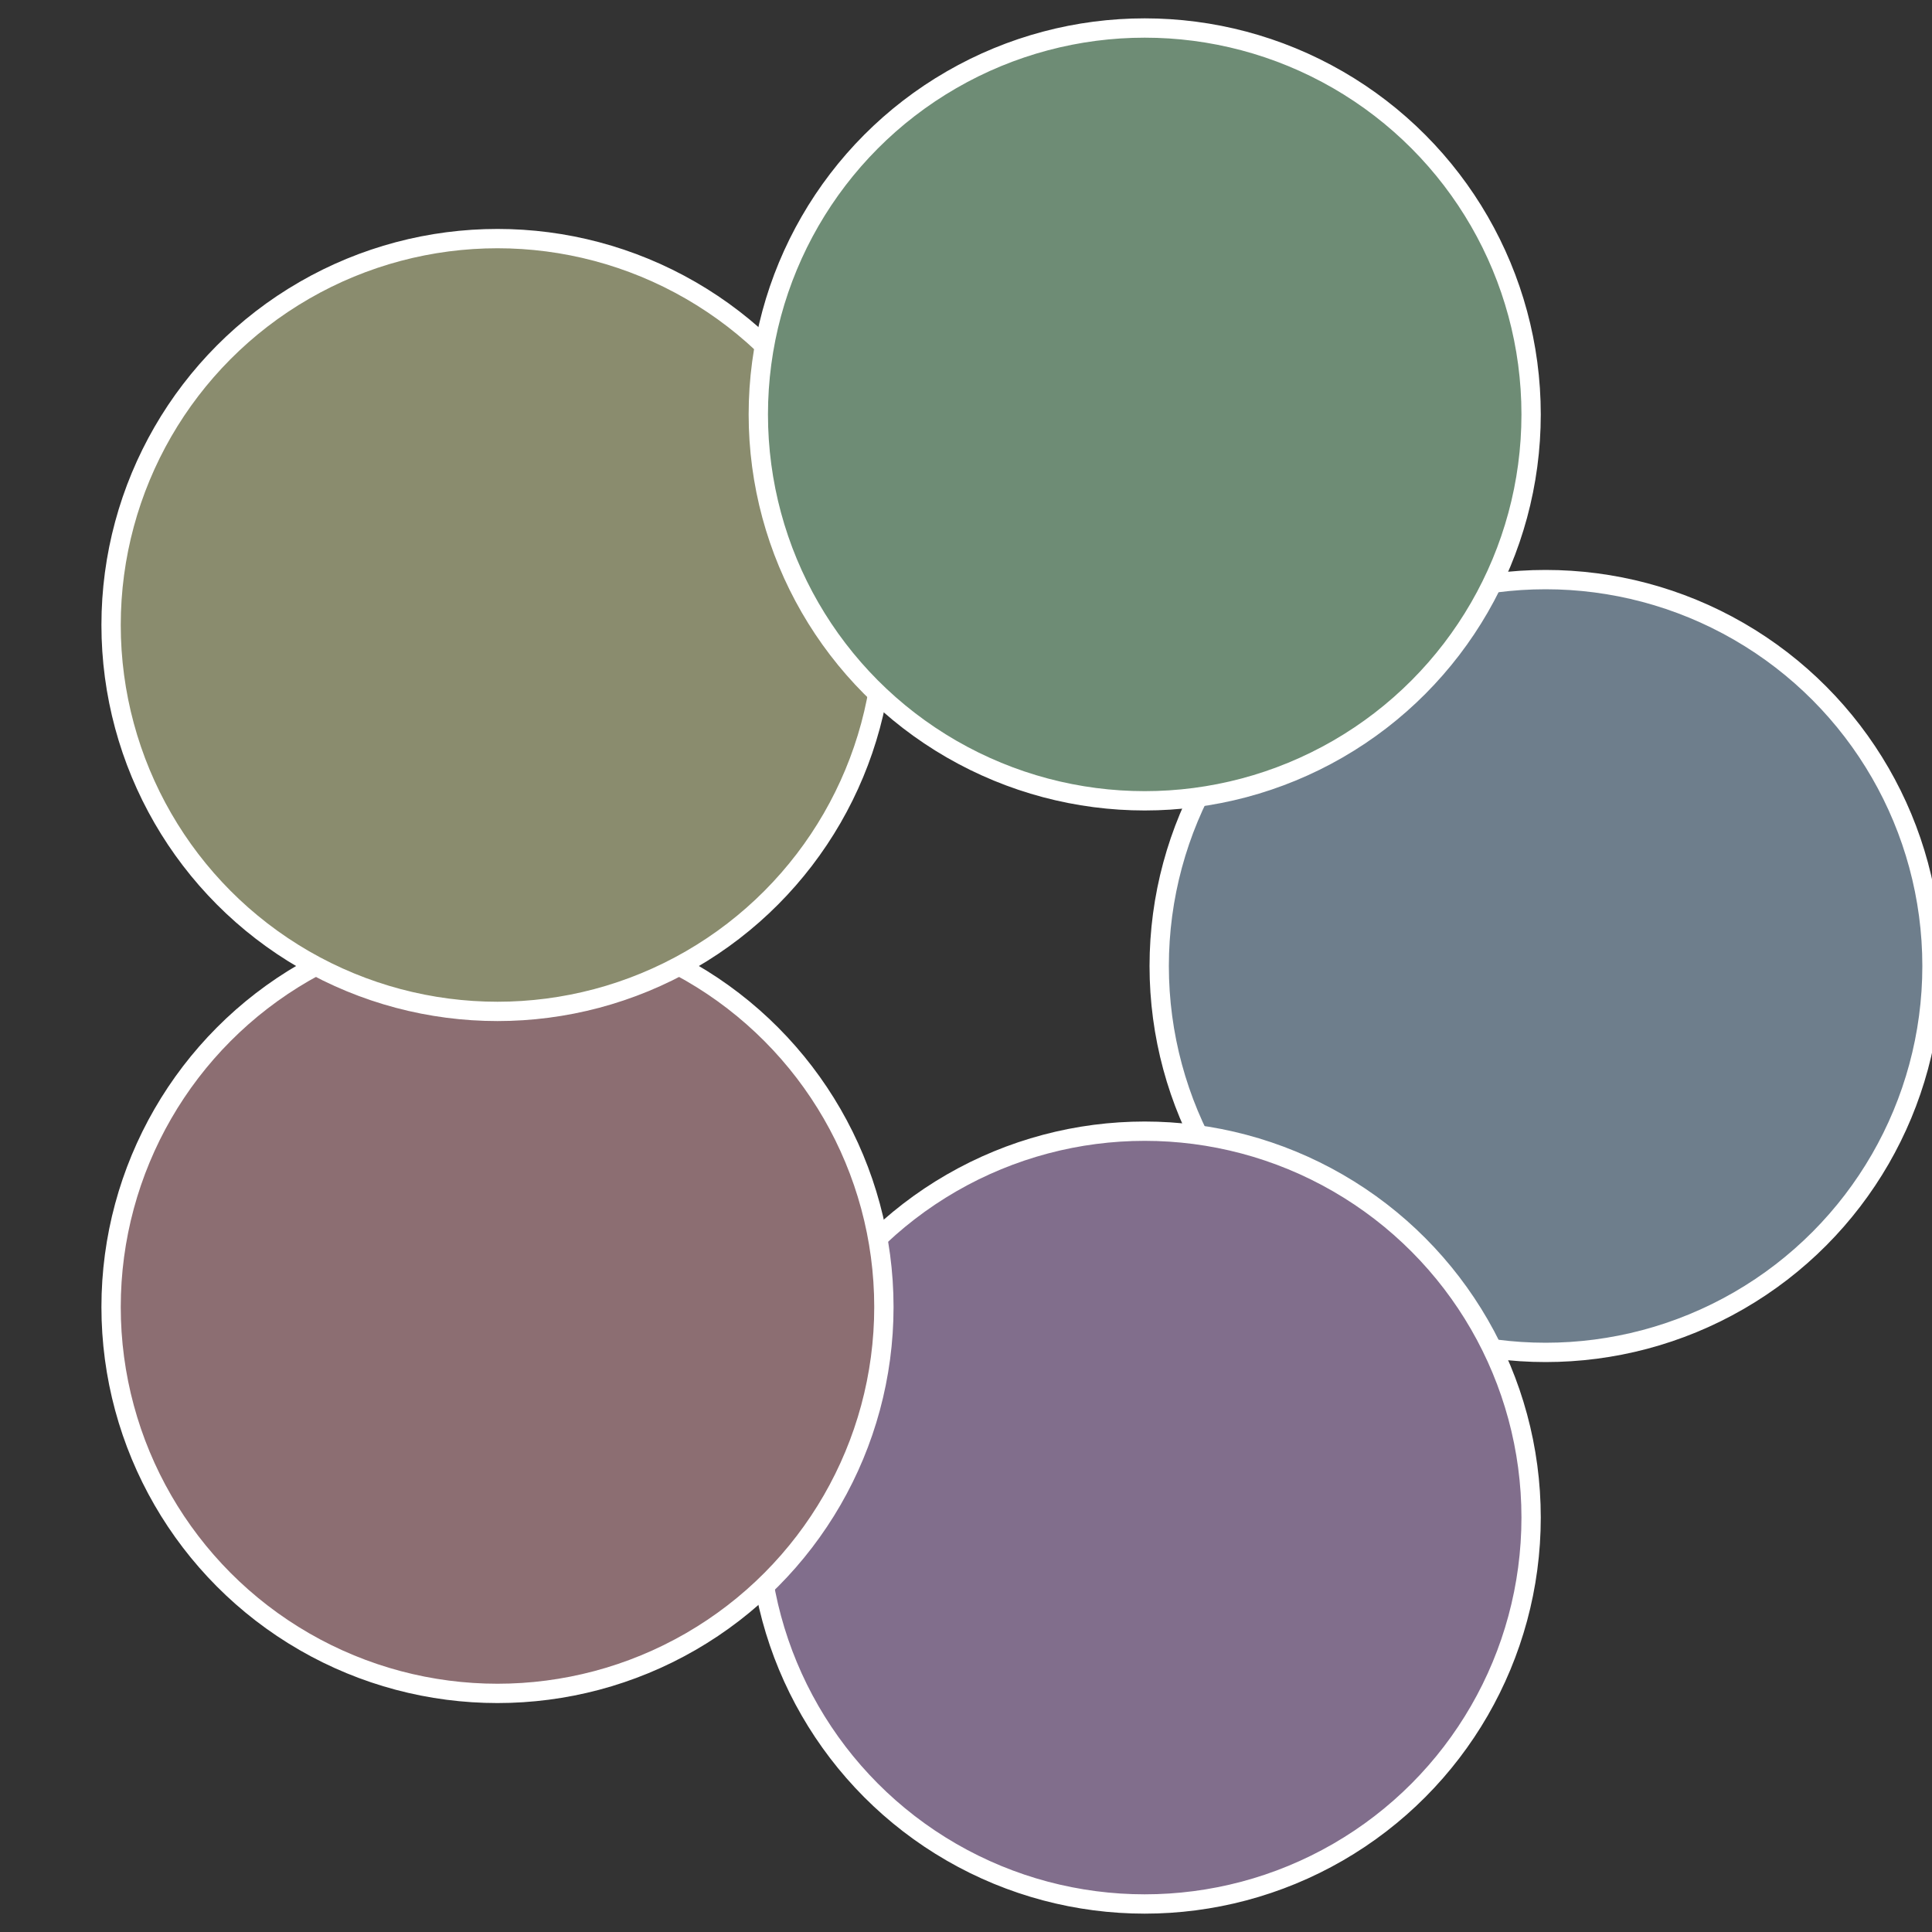
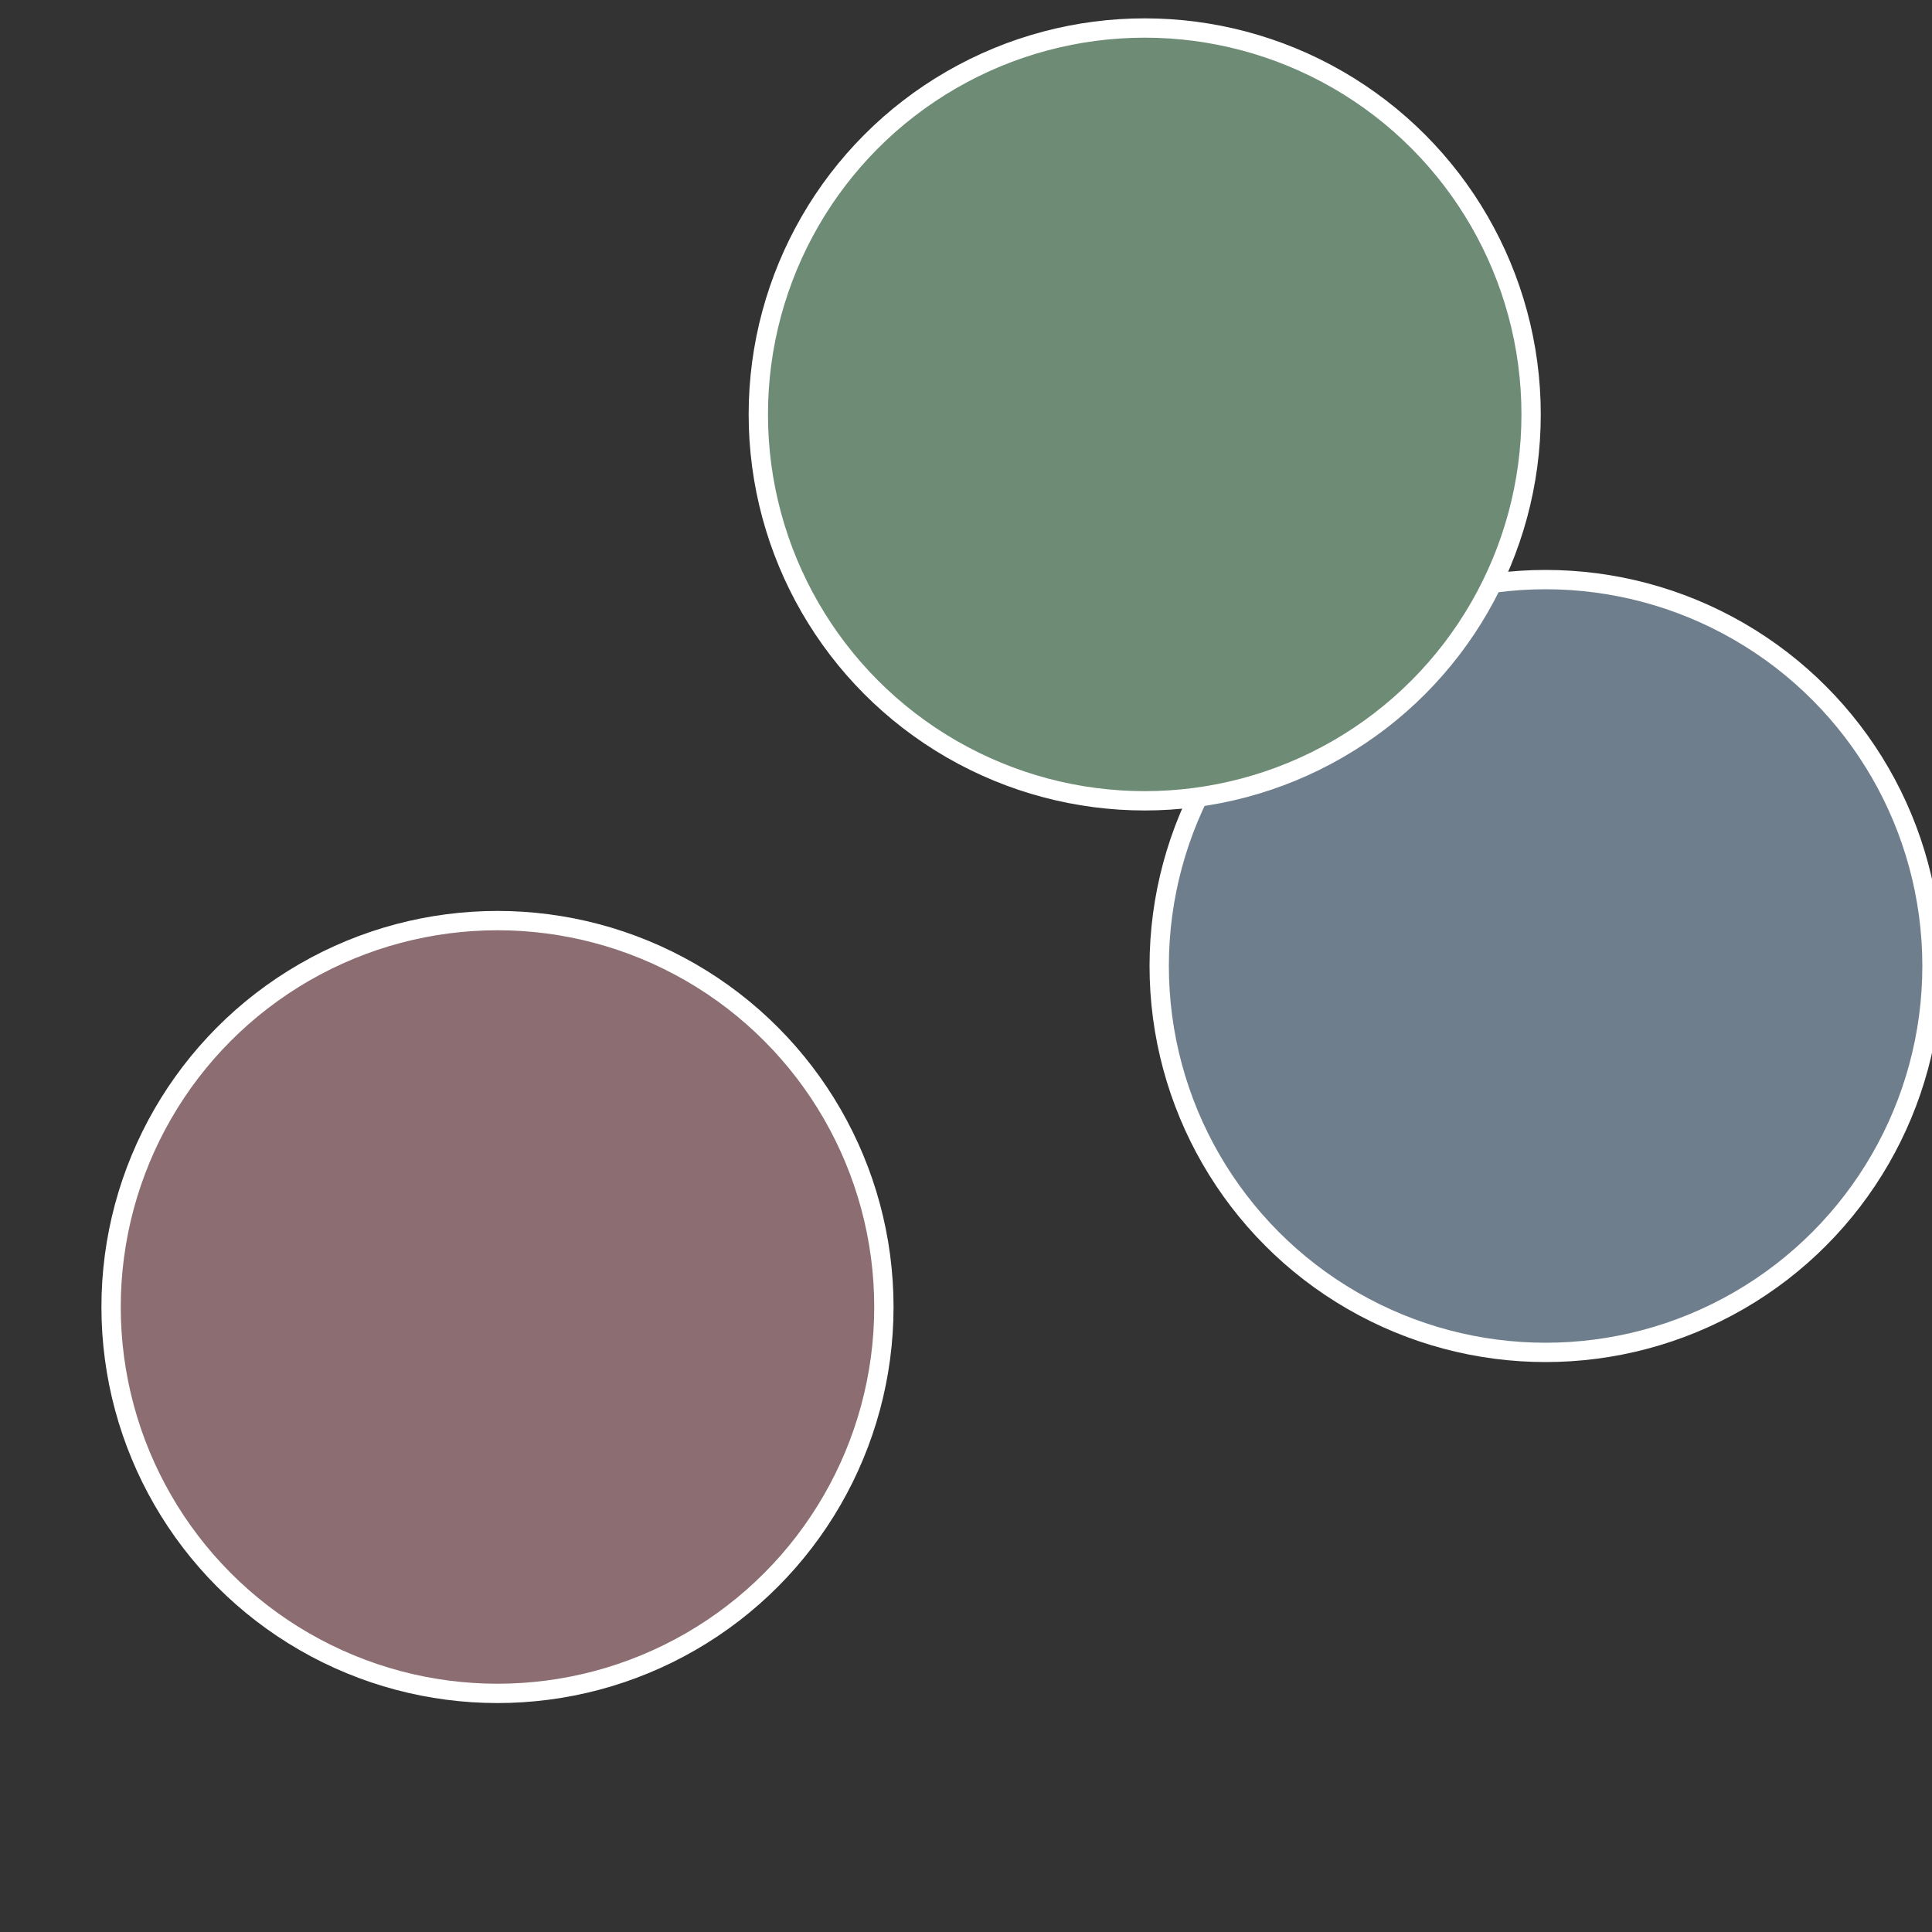
<svg xmlns="http://www.w3.org/2000/svg" width="500" height="500" viewBox="-1 -1 2 2">
  <rect x="-1" y="-1" width="2" height="2" fill="#333333" stroke="none" />
  <circle cx="0.6" cy="0" r="0.4" fill="#6e7e8c" stroke="#fff" stroke-width="1%" />
-   <circle cx="0.185" cy="0.571" r="0.4" fill="#816e8c" stroke="#fff" stroke-width="1%" />
  <circle cx="-0.485" cy="0.353" r="0.4" fill="#8c6e72" stroke="#fff" stroke-width="1%" />
-   <circle cx="-0.485" cy="-0.353" r="0.4" fill="#8a8c6e" stroke="#fff" stroke-width="1%" />
  <circle cx="0.185" cy="-0.571" r="0.4" fill="#6e8c75" stroke="#fff" stroke-width="1%" />
</svg>